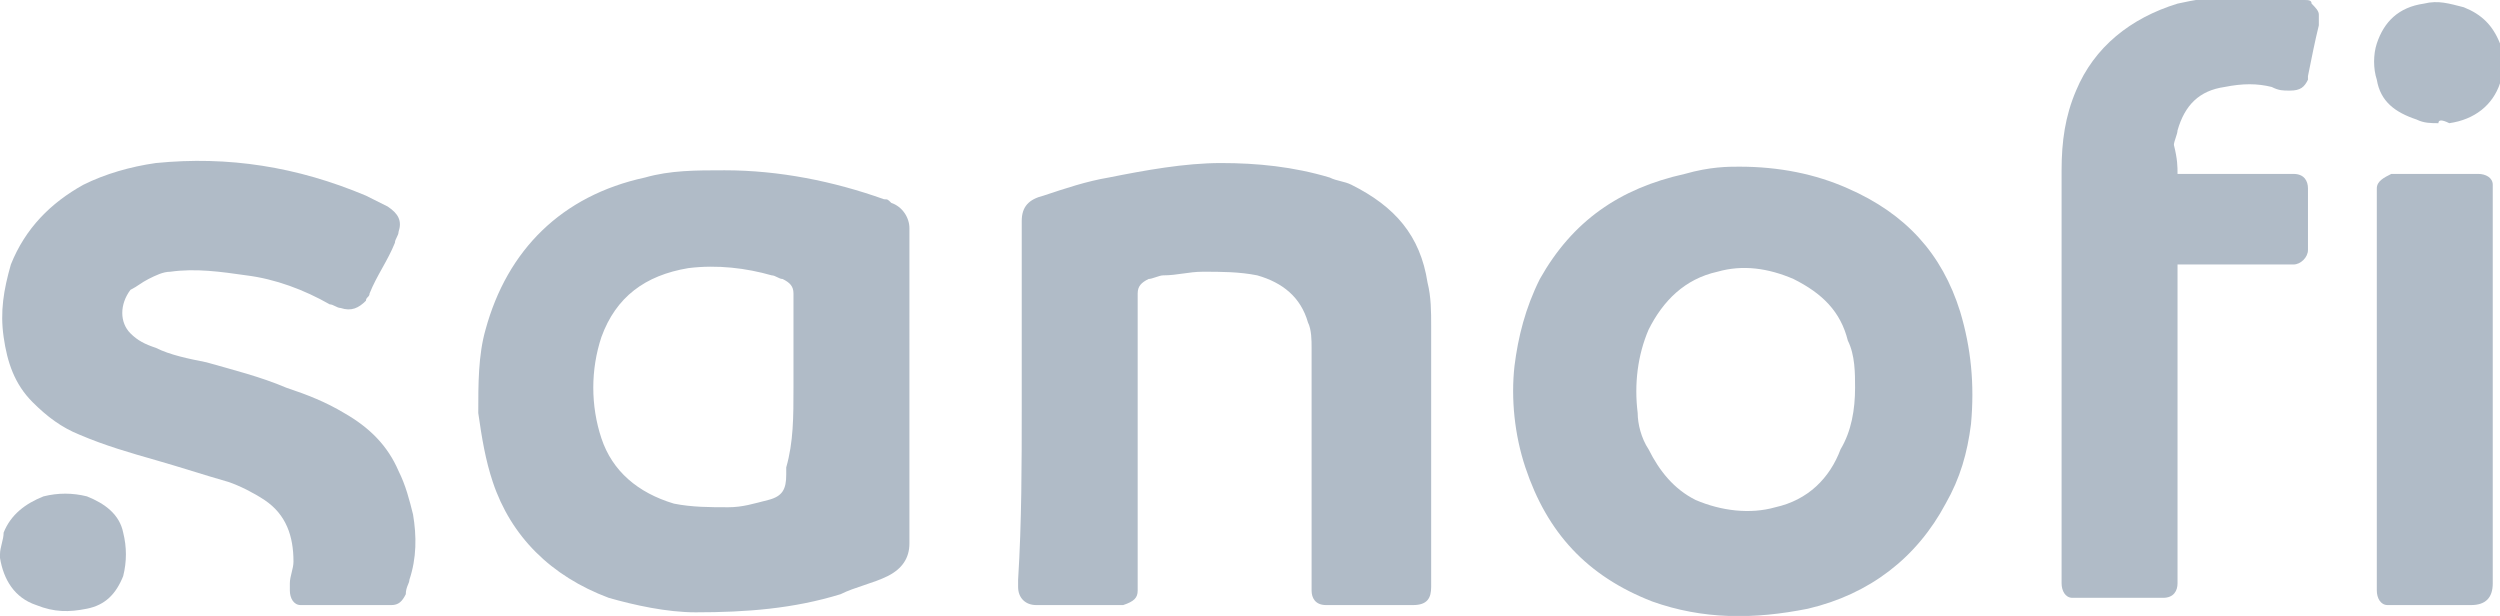
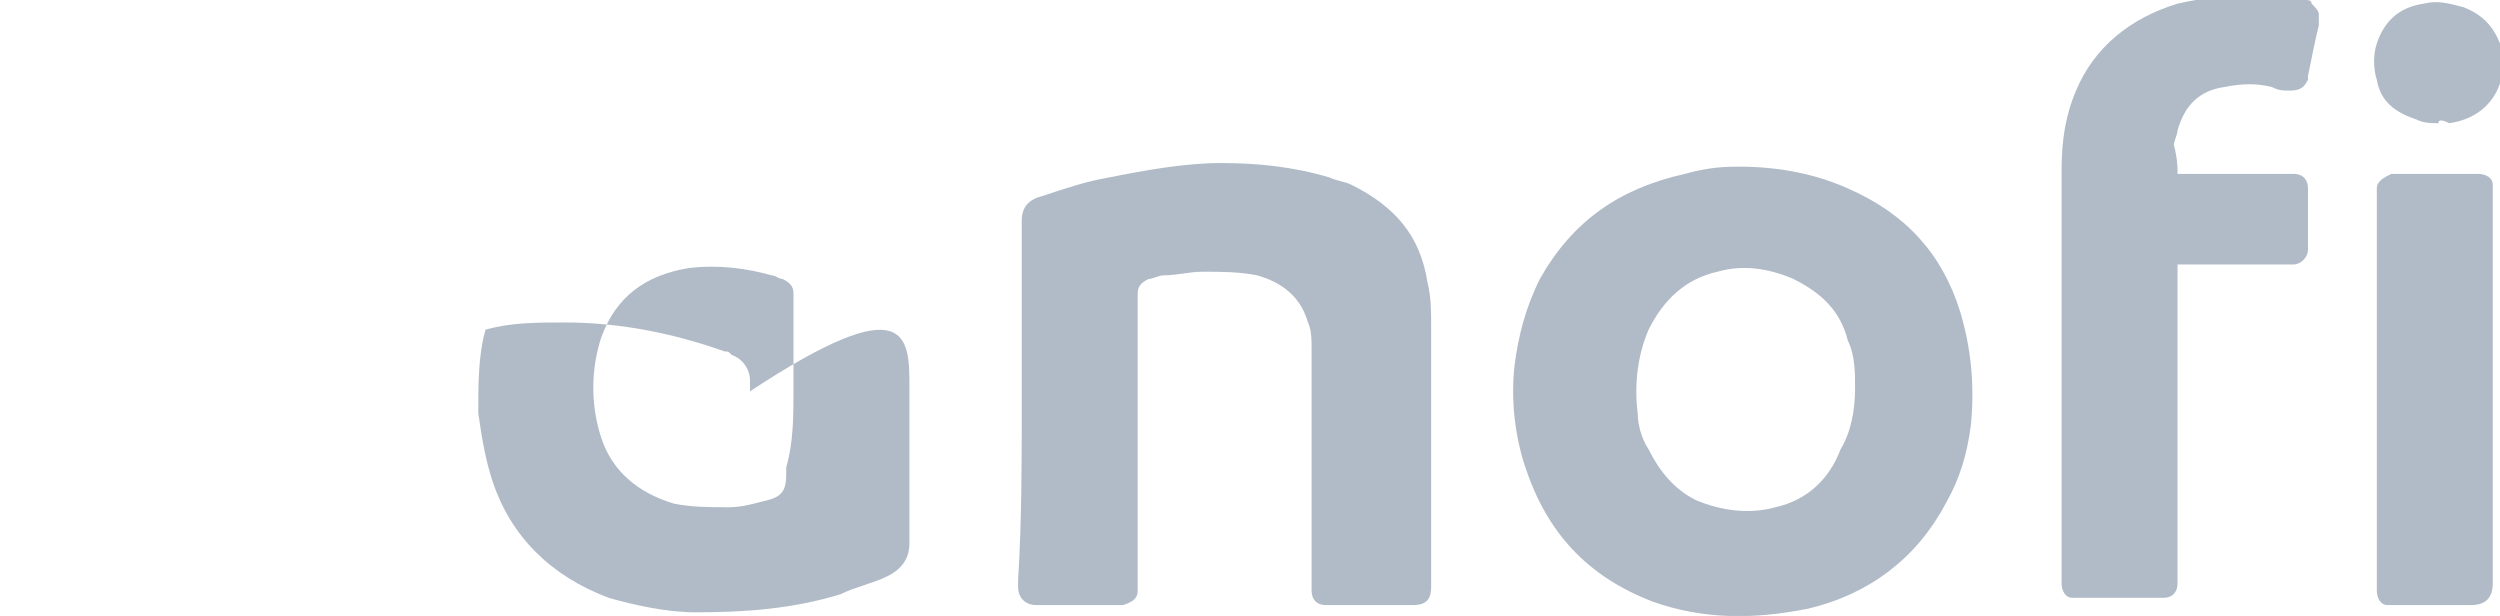
<svg xmlns="http://www.w3.org/2000/svg" version="1.1" id="Calque_1" x="0px" y="0px" viewBox="0 0 69 17" style="enable-background:new 0 0 69 17;" xml:space="preserve">
  <style type="text/css"> .st0{fill:#B0BBC7;} </style>
  <g>
    <g>
      <g transform="translate(-850 -123)">
-         <path class="st0" d="M875.1,133.7c0,1.4,0,2.7,0,4.1c0,0.1,0,0.2,0,0.2c0,0.4-0.2,0.7-0.6,0.9c-0.4,0.2-0.9,0.3-1.3,0.5 c-1.3,0.4-2.6,0.5-4,0.5c-0.8,0-1.7-0.2-2.4-0.4c-1.6-0.6-2.7-1.7-3.2-3.2c-0.2-0.6-0.3-1.2-0.4-1.9c0-0.8,0-1.6,0.2-2.3 c0.6-2.2,2.1-3.7,4.4-4.2c0.7-0.2,1.4-0.2,2.2-0.2c1.5,0,3,0.3,4.4,0.8c0.1,0,0.1,0,0.2,0.1c0.3,0.1,0.5,0.4,0.5,0.7 c0,0.1,0,0.2,0,0.3C875.1,130.9,875.1,132.3,875.1,133.7L875.1,133.7z M871.9,133.7c0-0.8,0-1.5,0-2.3c0-0.1,0-0.2,0-0.3 c0-0.2-0.1-0.3-0.3-0.4c-0.1,0-0.2-0.1-0.3-0.1c-0.7-0.2-1.5-0.3-2.3-0.2c-1.2,0.2-2,0.8-2.4,1.9c-0.3,0.9-0.3,1.9,0,2.8 c0.3,0.9,1,1.5,2,1.8c0.5,0.1,1,0.1,1.5,0.1c0.4,0,0.7-0.1,1.1-0.2c0.4-0.1,0.5-0.3,0.5-0.7c0-0.1,0-0.1,0-0.2 C871.9,135.2,871.9,134.5,871.9,133.7z" />
+         <path class="st0" d="M875.1,133.7c0,1.4,0,2.7,0,4.1c0,0.1,0,0.2,0,0.2c0,0.4-0.2,0.7-0.6,0.9c-0.4,0.2-0.9,0.3-1.3,0.5 c-1.3,0.4-2.6,0.5-4,0.5c-0.8,0-1.7-0.2-2.4-0.4c-1.6-0.6-2.7-1.7-3.2-3.2c-0.2-0.6-0.3-1.2-0.4-1.9c0-0.8,0-1.6,0.2-2.3 c0.7-0.2,1.4-0.2,2.2-0.2c1.5,0,3,0.3,4.4,0.8c0.1,0,0.1,0,0.2,0.1c0.3,0.1,0.5,0.4,0.5,0.7 c0,0.1,0,0.2,0,0.3C875.1,130.9,875.1,132.3,875.1,133.7L875.1,133.7z M871.9,133.7c0-0.8,0-1.5,0-2.3c0-0.1,0-0.2,0-0.3 c0-0.2-0.1-0.3-0.3-0.4c-0.1,0-0.2-0.1-0.3-0.1c-0.7-0.2-1.5-0.3-2.3-0.2c-1.2,0.2-2,0.8-2.4,1.9c-0.3,0.9-0.3,1.9,0,2.8 c0.3,0.9,1,1.5,2,1.8c0.5,0.1,1,0.1,1.5,0.1c0.4,0,0.7-0.1,1.1-0.2c0.4-0.1,0.5-0.3,0.5-0.7c0-0.1,0-0.1,0-0.2 C871.9,135.2,871.9,134.5,871.9,133.7z" />
        <path class="st0" d="M898,127.6c1.1,0,2.1,0.2,3,0.6c1.6,0.7,2.6,1.8,3.1,3.4c0.3,1,0.4,2,0.3,3.1c-0.1,0.8-0.3,1.5-0.7,2.2 c-0.8,1.5-2.1,2.5-3.8,2.9c-1.5,0.3-2.9,0.3-4.3-0.2c-1.8-0.7-2.9-1.9-3.5-3.7c-0.3-0.9-0.4-1.9-0.3-2.8c0.1-0.8,0.3-1.6,0.7-2.4 c0.9-1.6,2.2-2.5,4-2.9C897.2,127.6,897.7,127.6,898,127.6L898,127.6z M901.2,133.7c0-0.4,0-0.9-0.2-1.3 c-0.2-0.8-0.7-1.3-1.5-1.7c-0.7-0.3-1.4-0.4-2.1-0.2c-0.9,0.2-1.5,0.8-1.9,1.6c-0.3,0.7-0.4,1.5-0.3,2.3c0,0.3,0.1,0.7,0.3,1 c0.3,0.6,0.7,1.1,1.3,1.4c0.7,0.3,1.5,0.4,2.2,0.2c0.9-0.2,1.5-0.8,1.8-1.6C901.1,134.9,901.2,134.3,901.2,133.7L901.2,133.7z" />
        <path class="st0" d="M878.2,134.2c0-1.6,0-3.1,0-4.7c0-0.1,0-0.3,0-0.4c0-0.4,0.2-0.6,0.6-0.7c0.6-0.2,1.2-0.4,1.8-0.5 c1-0.2,2.1-0.4,3.1-0.4c1,0,2,0.1,3,0.4c0.2,0.1,0.4,0.1,0.6,0.2c1.2,0.6,1.9,1.4,2.1,2.7c0.1,0.4,0.1,0.8,0.1,1.2 c0,2.3,0,4.7,0,7c0,0.1,0,0.1,0,0.2c0,0.3-0.1,0.5-0.5,0.5c-0.1,0-0.2,0-0.2,0c-0.6,0-1.2,0-1.9,0c-0.1,0-0.2,0-0.3,0 c-0.3,0-0.4-0.2-0.4-0.4c0-0.1,0-0.1,0-0.2c0-2.2,0-4.3,0-6.5c0-0.2,0-0.5-0.1-0.7c-0.2-0.7-0.7-1.1-1.4-1.3 c-0.5-0.1-1-0.1-1.5-0.1c-0.4,0-0.7,0.1-1.1,0.1c-0.1,0-0.3,0.1-0.4,0.1c-0.2,0.1-0.3,0.2-0.3,0.4c0,0.1,0,0.2,0,0.4 c0,2.5,0,5,0,7.5c0,0.1,0,0.2,0,0.3c0,0.2-0.1,0.3-0.4,0.4c-0.1,0-0.2,0-0.3,0c-0.6,0-1.3,0-1.9,0c-0.1,0-0.1,0-0.2,0 c-0.3,0-0.5-0.2-0.5-0.5c0-0.1,0-0.1,0-0.2C878.2,137.4,878.2,135.8,878.2,134.2L878.2,134.2z" />
-         <path class="st0" d="M859.6,139.7c-0.3,0-0.6,0-1,0c-0.1,0-0.2,0-0.3,0c-0.2,0-0.3-0.2-0.3-0.4c0-0.1,0-0.1,0-0.2 c0-0.2,0.1-0.4,0.1-0.6c0-0.7-0.2-1.3-0.8-1.7c-0.3-0.2-0.7-0.4-1-0.5c-0.7-0.2-1.3-0.4-2-0.6c-0.7-0.2-1.4-0.4-2.1-0.7 c-0.5-0.2-0.9-0.5-1.3-0.9c-0.5-0.5-0.7-1.1-0.8-1.8c-0.1-0.7,0-1.3,0.2-2c0.4-1,1.1-1.7,2-2.2c0.6-0.3,1.3-0.5,2-0.6 c2-0.2,3.9,0.1,5.8,0.9c0.2,0.1,0.4,0.2,0.6,0.3c0.3,0.2,0.4,0.4,0.3,0.7c0,0.1-0.1,0.2-0.1,0.3c-0.2,0.5-0.5,0.9-0.7,1.4 c0,0.1-0.1,0.1-0.1,0.2c-0.2,0.2-0.4,0.3-0.7,0.2c-0.1,0-0.2-0.1-0.3-0.1c-0.7-0.4-1.5-0.7-2.3-0.8c-0.7-0.1-1.4-0.2-2.1-0.1 c-0.2,0-0.4,0.1-0.6,0.2c-0.2,0.1-0.3,0.2-0.5,0.3c-0.3,0.4-0.3,0.9,0,1.2c0.2,0.2,0.4,0.3,0.7,0.4c0.4,0.2,0.9,0.3,1.4,0.4 c0.7,0.2,1.5,0.4,2.2,0.7c0.6,0.2,1.1,0.4,1.6,0.7c0.7,0.4,1.2,0.9,1.5,1.6c0.2,0.4,0.3,0.8,0.4,1.2c0.1,0.6,0.1,1.2-0.1,1.8 c0,0.1-0.1,0.2-0.1,0.4c-0.1,0.2-0.2,0.3-0.4,0.3c-0.1,0-0.2,0-0.3,0C860.2,139.7,859.9,139.7,859.6,139.7L859.6,139.7z" />
        <path class="st0" d="M910.1,127.8h0.3c0.9,0,1.8,0,2.7,0c0.1,0,0.2,0,0.2,0c0.3,0,0.4,0.2,0.4,0.4c0,0,0,0.1,0,0.1 c0,0.5,0,1,0,1.5c0,0,0,0.1,0,0.1c0,0.2-0.2,0.4-0.4,0.4c-0.1,0-0.2,0-0.2,0c-0.9,0-1.8,0-2.7,0c-0.1,0-0.2,0-0.3,0v0.3 c0,2.8,0,5.5,0,8.3c0,0.1,0,0.2,0,0.2c0,0.2-0.1,0.4-0.4,0.4c-0.1,0-0.2,0-0.3,0c-0.6,0-1.3,0-1.9,0c-0.1,0-0.2,0-0.3,0 c-0.2,0-0.3-0.2-0.3-0.4c0-0.1,0-0.1,0-0.2c0-3.7,0-7.5,0-11.2c0-0.8,0.1-1.5,0.4-2.2c0.5-1.2,1.5-2,2.8-2.4 c0.9-0.2,1.8-0.3,2.7-0.2c0.3,0,0.5,0.1,0.8,0.1c0.1,0,0.2,0,0.2,0.1c0.1,0.1,0.2,0.2,0.2,0.3c0,0.1,0,0.2,0,0.3 c-0.1,0.4-0.2,0.9-0.3,1.4c0,0,0,0.1,0,0.1c-0.1,0.2-0.2,0.3-0.5,0.3c-0.2,0-0.3,0-0.5-0.1c-0.4-0.1-0.8-0.1-1.3,0 c-0.7,0.1-1.1,0.5-1.3,1.2c0,0.1-0.1,0.3-0.1,0.4C910.1,127.4,910.1,127.6,910.1,127.8L910.1,127.8z" />
        <path class="st0" d="M915.6,133.7c0-1.7,0-3.5,0-5.2c0-0.1,0-0.2,0-0.3c0-0.2,0.2-0.3,0.4-0.4c0.1,0,0.1,0,0.2,0c0.7,0,1.3,0,2,0 c0.1,0,0.1,0,0.2,0c0.2,0,0.4,0.1,0.4,0.3c0,0.1,0,0.2,0,0.3c0,3.5,0,7.1,0,10.6c0,0,0,0.1,0,0.1c0,0.4-0.2,0.6-0.6,0.6 c-0.7,0-1.4,0-2.1,0c-0.1,0-0.2,0-0.2,0c-0.2,0-0.3-0.2-0.3-0.4c0-0.1,0-0.2,0-0.3C915.6,137.2,915.6,135.5,915.6,133.7 L915.6,133.7z" />
-         <path class="st0" d="M850,138.3c0-0.2,0.1-0.4,0.1-0.6c0.2-0.5,0.6-0.8,1.1-1c0.4-0.1,0.8-0.1,1.2,0c0.5,0.2,0.9,0.5,1,1 c0.1,0.4,0.1,0.8,0,1.2c-0.2,0.5-0.5,0.8-1,0.9c-0.5,0.1-0.9,0.1-1.4-0.1c-0.6-0.2-0.9-0.7-1-1.3C850,138.4,850,138.3,850,138.3 C850,138.3,850,138.3,850,138.3L850,138.3z" />
        <path class="st0" d="M917.3,126.4c-0.2,0-0.4,0-0.6-0.1c-0.6-0.2-1-0.5-1.1-1.1c-0.1-0.3-0.1-0.7,0-1c0.2-0.6,0.6-1,1.3-1.1 c0.4-0.1,0.7,0,1.1,0.1c0.5,0.2,0.8,0.5,1,1c0.1,0.4,0.1,0.8,0,1.1c-0.2,0.6-0.7,1-1.4,1.1C917.4,126.3,917.3,126.3,917.3,126.4 C917.3,126.3,917.3,126.4,917.3,126.4L917.3,126.4z" />
      </g>
    </g>
  </g>
</svg>